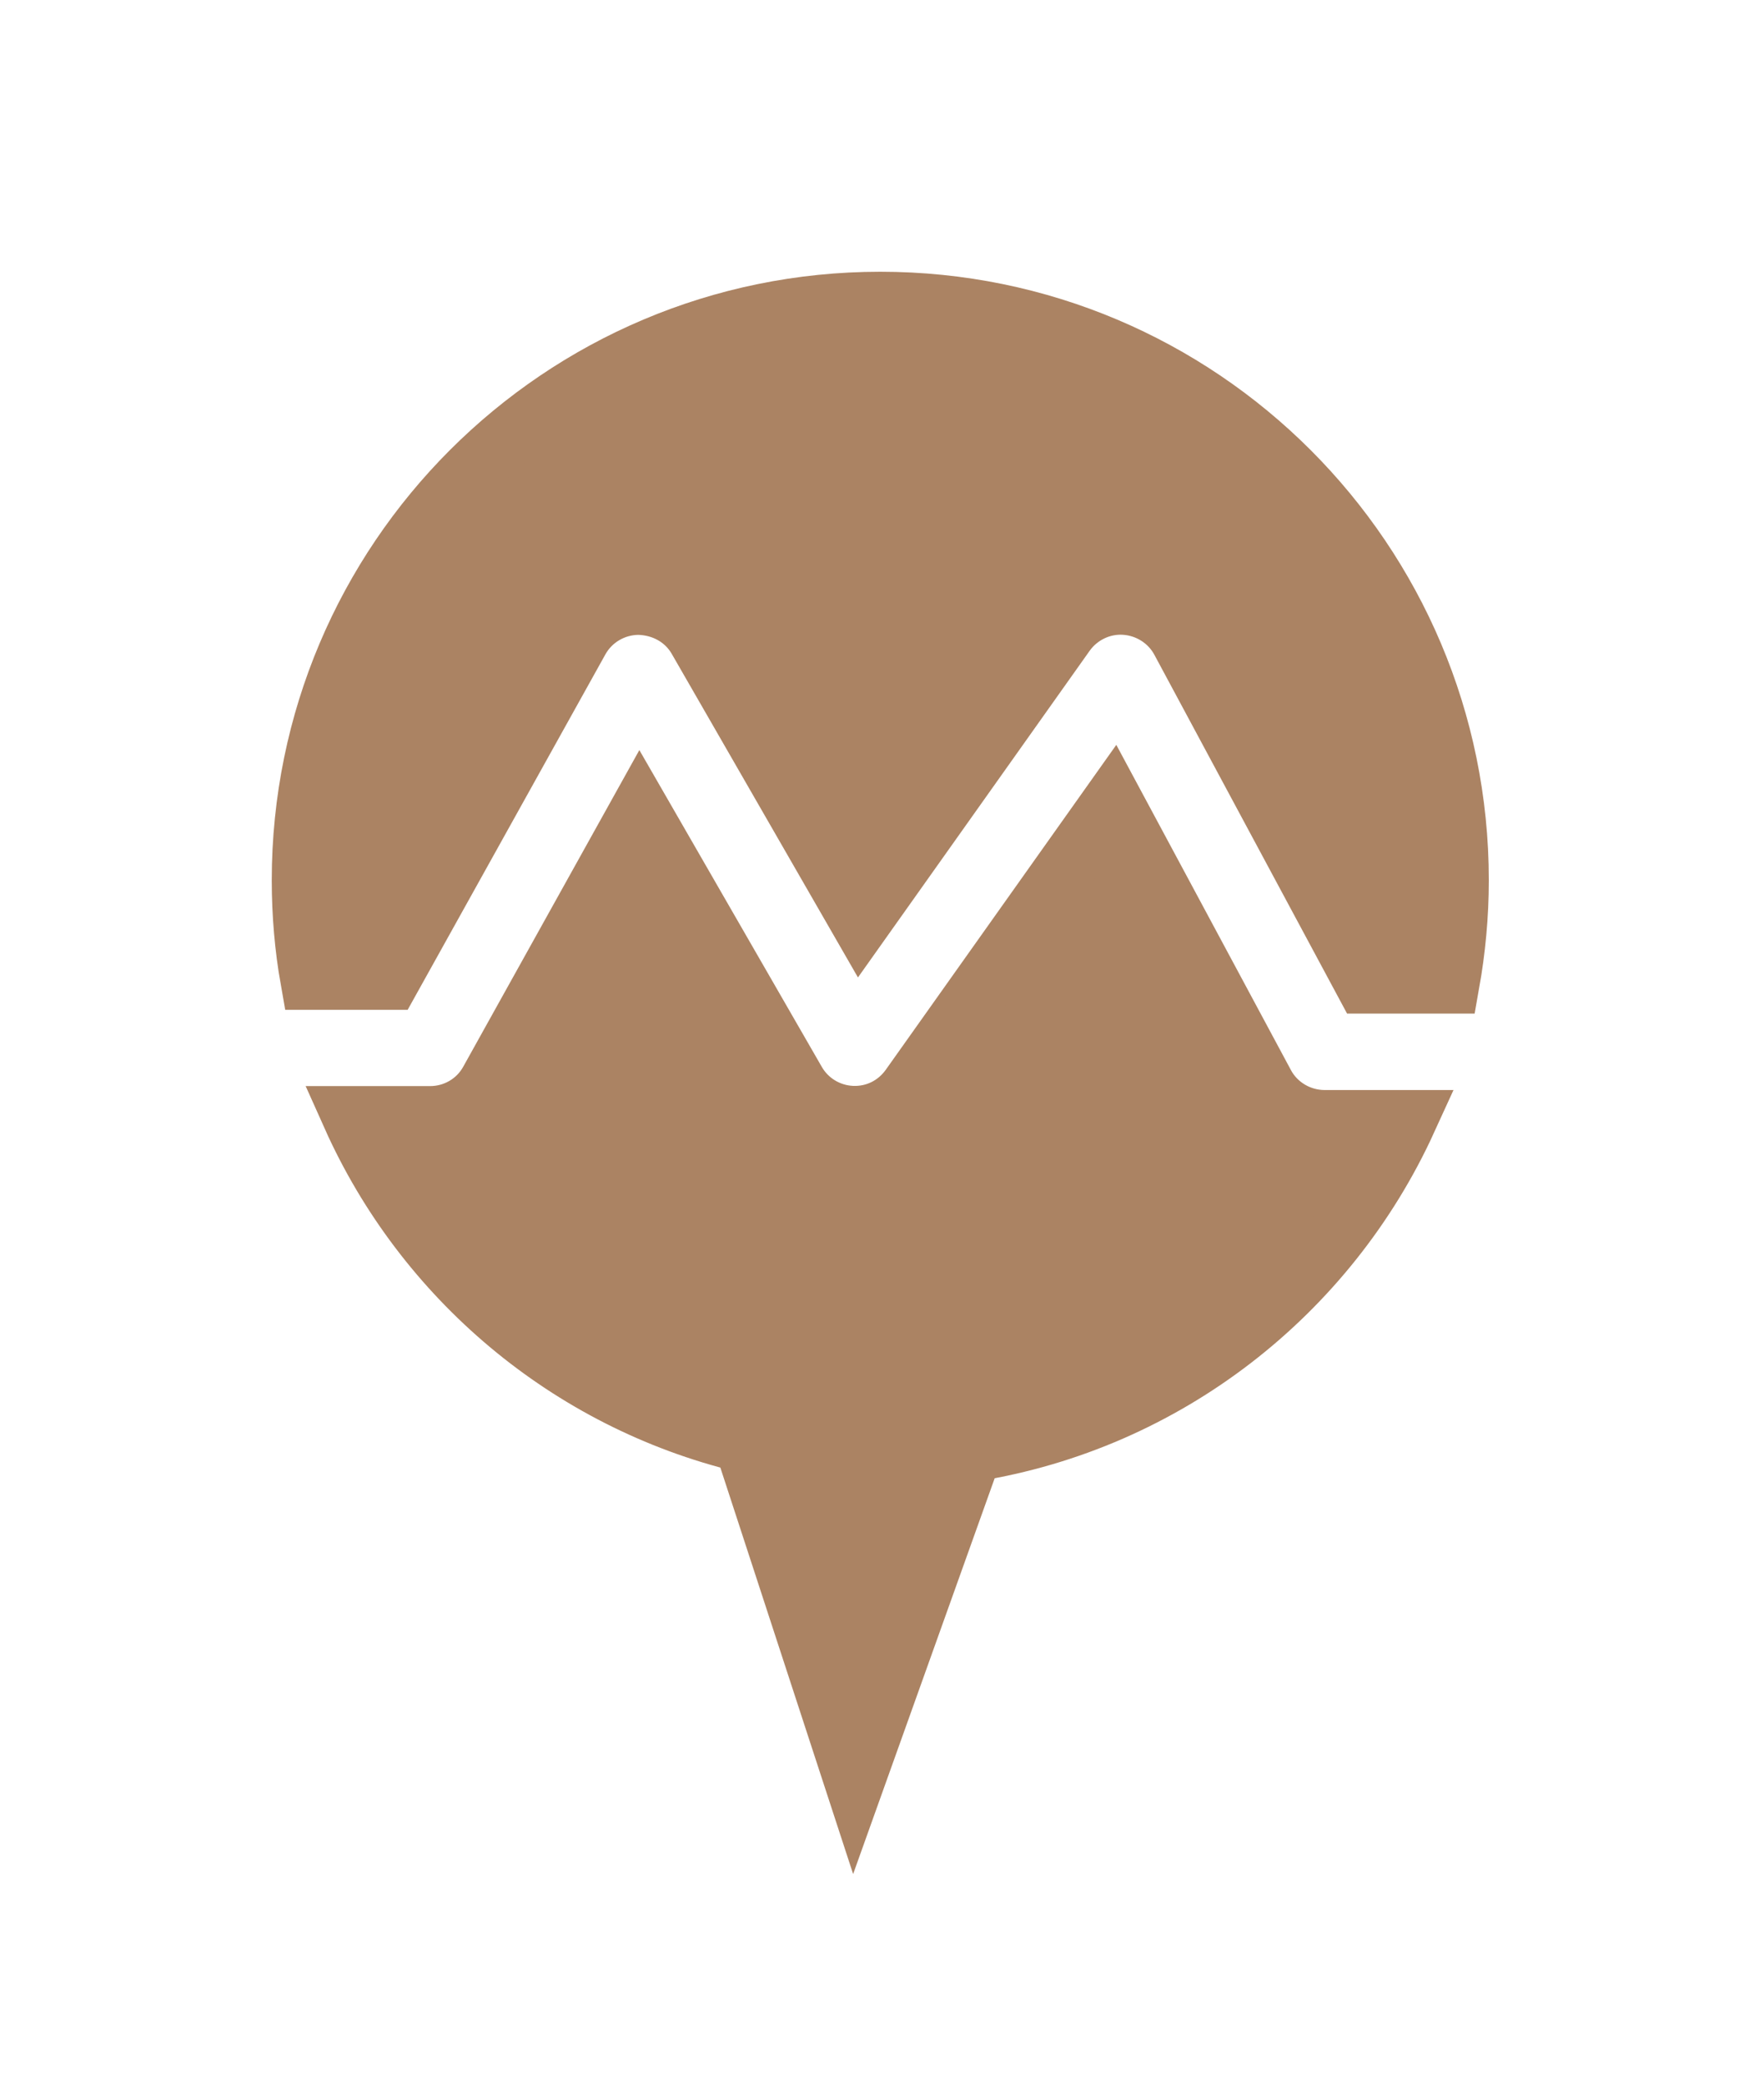
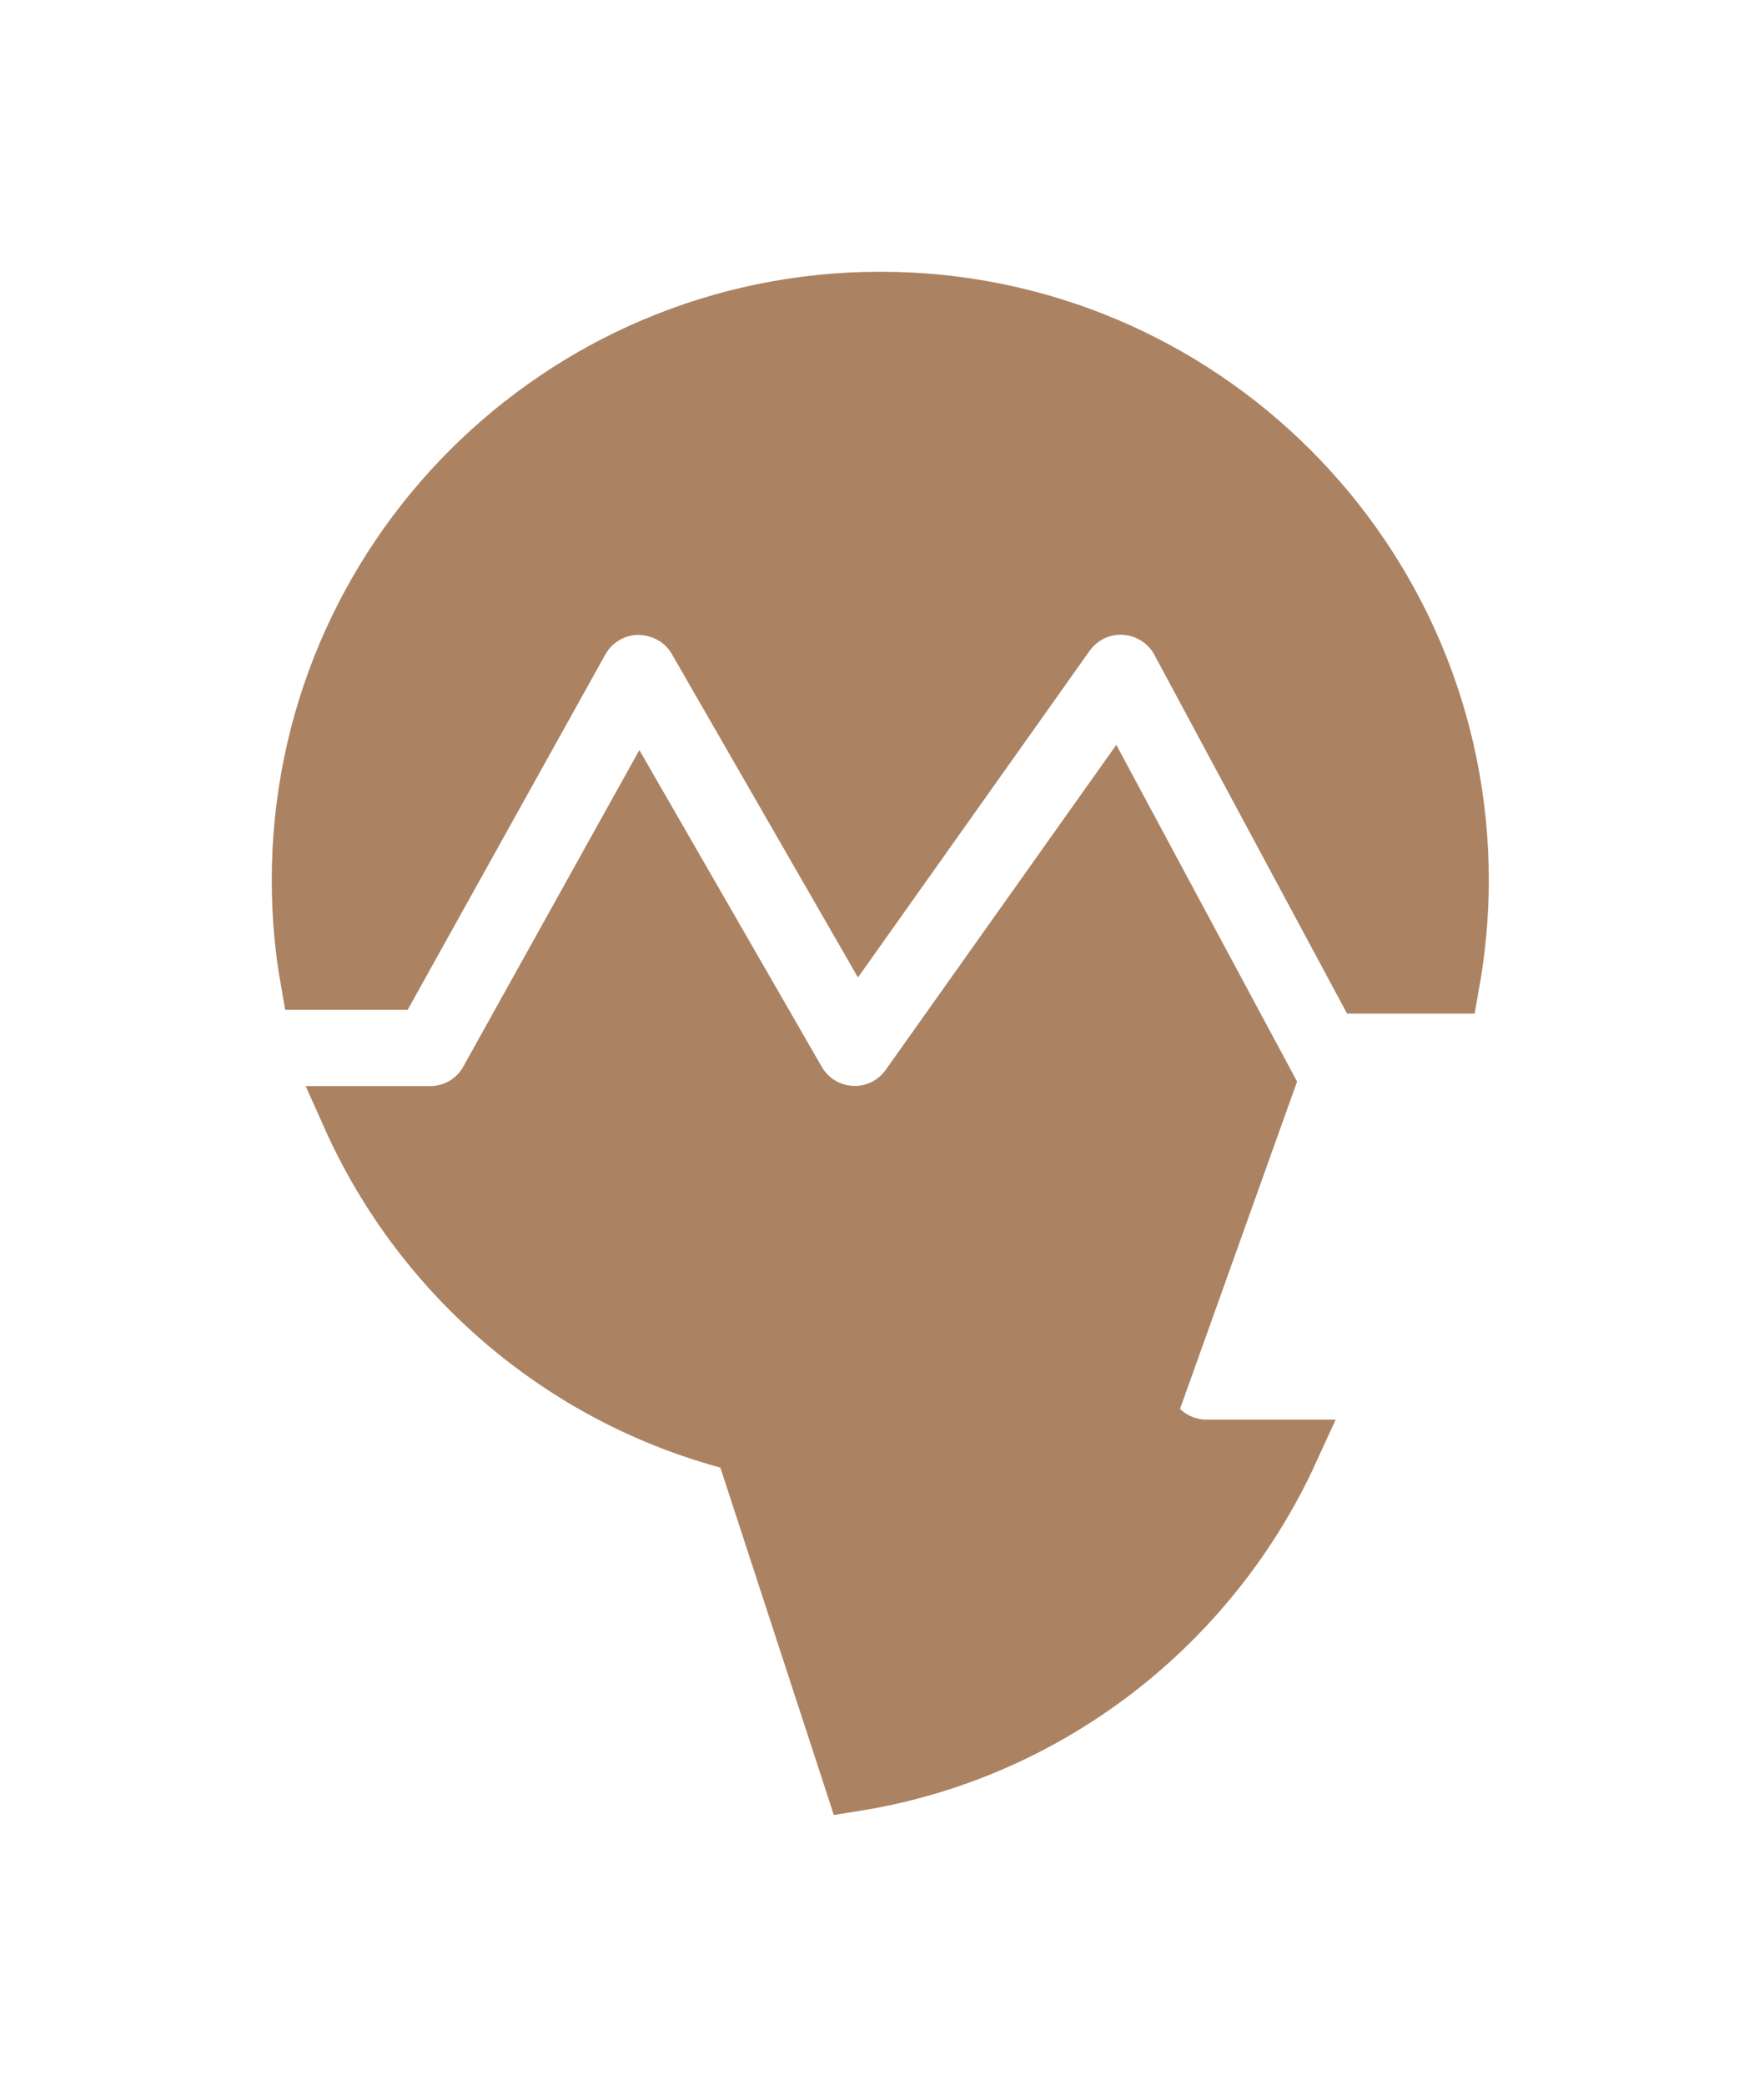
<svg xmlns="http://www.w3.org/2000/svg" width="100%" height="100%" viewBox="0 0 258 305" xml:space="preserve" style="fill-rule:evenodd;clip-rule:evenodd;stroke-miterlimit:10;">
-   <path d="M184.919,158.548l-22.167,-41.287l-29.637,41.771c-1.975,2.754 -5.113,4.337 -8.571,4.175c-3.4,-0.163 -6.475,-2.042 -8.158,-4.98l-22.809,-39.608l-21.975,39.508c-1.741,3.175 -5.079,5.117 -8.7,5.117l-11.425,0c10.58,23.646 31.642,41.546 57.305,47.754l16.183,49.542l17.242,-48.213c28.379,-4.529 51.995,-23.204 63.55,-48.508l-12.1,0c-3.625,-0.029 -7.025,-2.033 -8.738,-5.271Zm-100.212,-64.971c1.75,-3.141 5.05,-5.079 8.641,-5.112c3.625,0.062 6.925,1.875 8.704,4.979l23.817,41.388l29.925,-42.192c2.008,-2.817 5.342,-4.404 8.738,-4.175c3.433,0.225 6.537,2.196 8.158,5.204l26.954,50.188l12.358,0c0.875,-4.913 1.359,-9.967 1.359,-15.109c0,-46.725 -37.888,-84.612 -84.613,-84.612c-46.725,0 -84.612,37.887 -84.612,84.612c0,4.95 0.421,9.838 1.258,14.563l11.646,0l27.667,-49.734Z" style="fill:#ab8363;fill-rule:nonzero;stroke:#ab8363;stroke-width:8.78px;" />
+   <path d="M184.919,158.548l-22.167,-41.287l-29.637,41.771c-1.975,2.754 -5.113,4.337 -8.571,4.175c-3.4,-0.163 -6.475,-2.042 -8.158,-4.98l-22.809,-39.608l-21.975,39.508c-1.741,3.175 -5.079,5.117 -8.7,5.117l-11.425,0c10.58,23.646 31.642,41.546 57.305,47.754l16.183,49.542c28.379,-4.529 51.995,-23.204 63.55,-48.508l-12.1,0c-3.625,-0.029 -7.025,-2.033 -8.738,-5.271Zm-100.212,-64.971c1.75,-3.141 5.05,-5.079 8.641,-5.112c3.625,0.062 6.925,1.875 8.704,4.979l23.817,41.388l29.925,-42.192c2.008,-2.817 5.342,-4.404 8.738,-4.175c3.433,0.225 6.537,2.196 8.158,5.204l26.954,50.188l12.358,0c0.875,-4.913 1.359,-9.967 1.359,-15.109c0,-46.725 -37.888,-84.612 -84.613,-84.612c-46.725,0 -84.612,37.887 -84.612,84.612c0,4.95 0.421,9.838 1.258,14.563l11.646,0l27.667,-49.734Z" style="fill:#ab8363;fill-rule:nonzero;stroke:#ab8363;stroke-width:8.78px;" />
</svg>